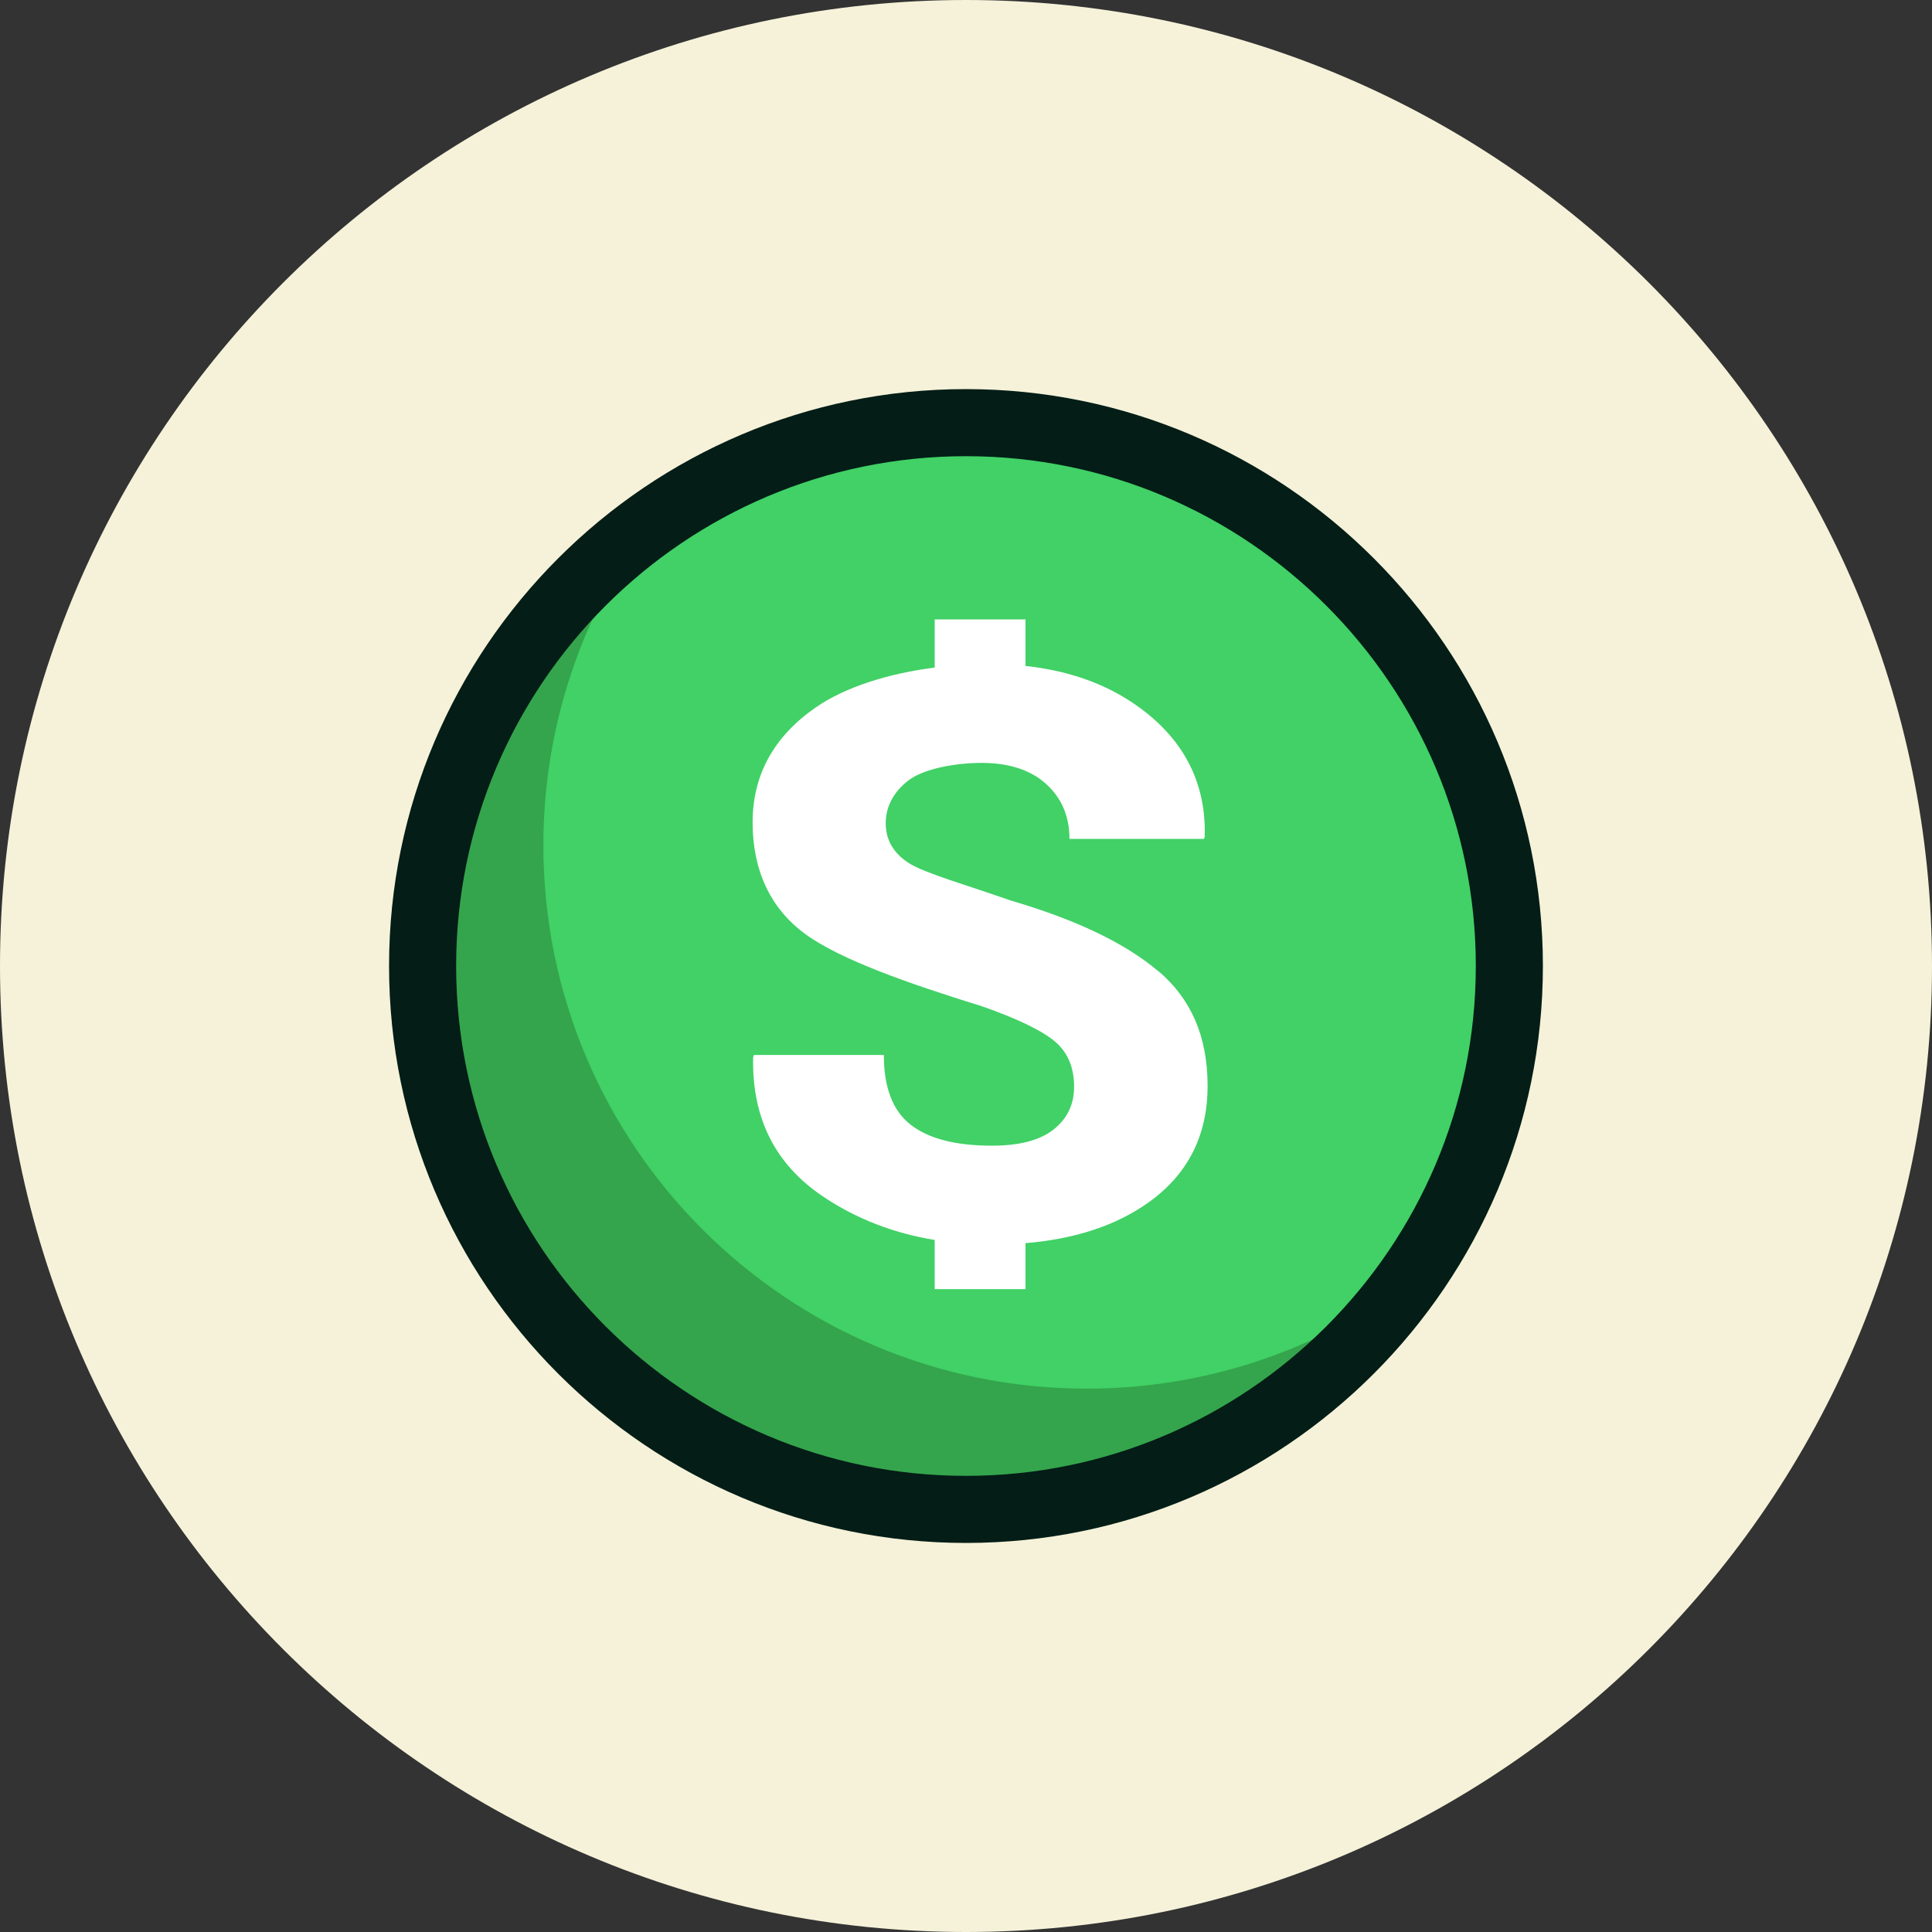
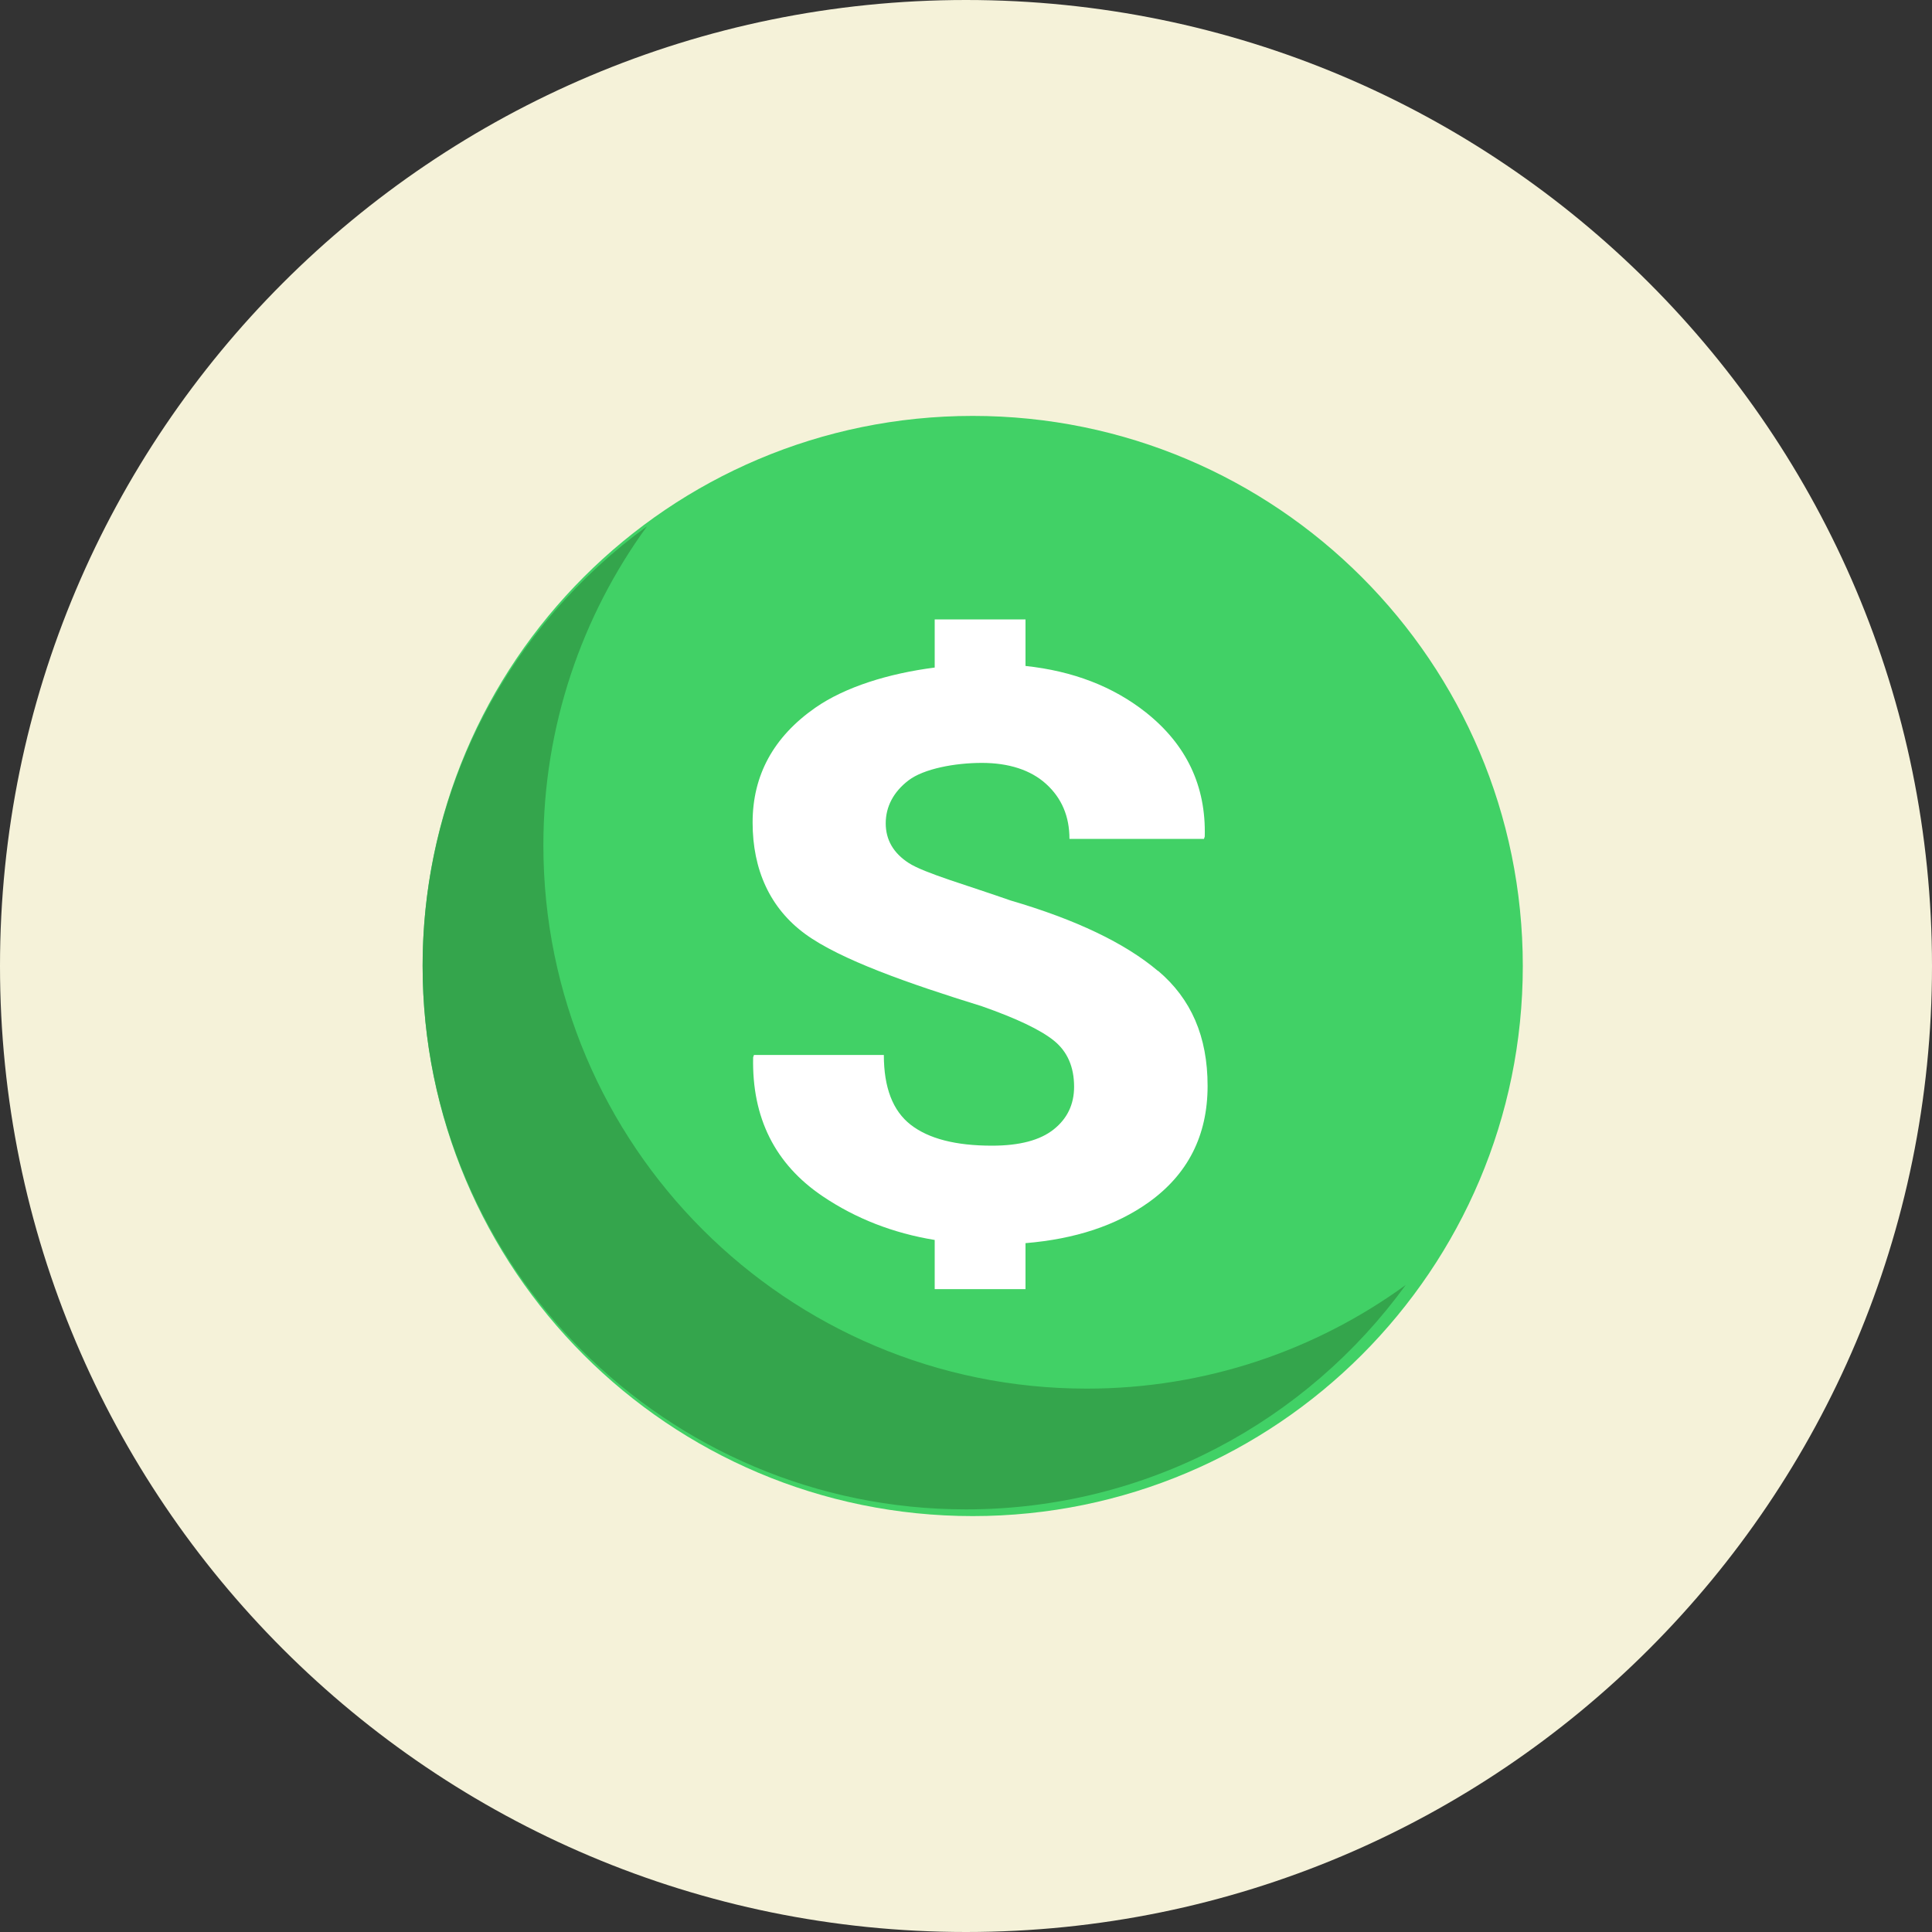
<svg xmlns="http://www.w3.org/2000/svg" width="40" height="40" viewBox="0 0 40 40" fill="none">
  <rect x="0" y="0" width="40" height="40" fill="#333333" stroke="none" />
  <g id="Group 780">
    <path id="Vector" d="M20 40C31.046 40 40 31.046 40 20C40 8.954 31.046 0 20 0C8.954 0 0 8.954 0 20C0 31.046 8.954 40 20 40Z" fill="#F5F2D9" />
    <path id="Vector_2" d="M20.139 31.389C26.429 31.389 31.528 26.29 31.528 20C31.528 13.71 26.429 8.611 20.139 8.611C13.849 8.611 8.75 13.71 8.75 20C8.75 26.29 13.849 31.389 20.139 31.389Z" fill="#41D166" />
    <path id="Vector_3" d="M22.5 28.75C16.286 28.75 11.25 23.713 11.25 17.5C11.25 15.032 12.047 12.75 13.396 10.896C10.582 12.94 8.75 16.256 8.75 20C8.75 26.213 13.786 31.25 20 31.25C23.744 31.25 27.06 29.42 29.104 26.604C27.249 27.953 24.968 28.75 22.5 28.75Z" fill="#34A54C" />
-     <path id="Vector_4" d="M19.999 31.945C13.413 31.945 8.055 26.586 8.055 20C8.055 13.414 13.413 8.056 19.999 8.056C26.585 8.056 31.944 13.414 31.944 20C31.944 26.586 26.585 31.945 19.999 31.945ZM19.999 9.445C14.178 9.445 9.444 14.179 9.444 20C9.444 25.821 14.178 30.556 19.999 30.556C25.82 30.556 30.555 25.821 30.555 20C30.555 14.179 25.82 9.445 19.999 9.445Z" fill="#041D17" />
    <path id="Vector_5" d="M23.975 20.103C23.292 19.525 22.274 19.039 20.922 18.643C20.044 18.334 19.133 18.075 18.815 17.868C18.497 17.663 18.338 17.388 18.338 17.046C18.338 16.704 18.496 16.396 18.811 16.156C19.127 15.915 19.772 15.795 20.328 15.795C20.883 15.795 21.339 15.94 21.66 16.232C21.981 16.524 22.142 16.901 22.142 17.368H24.927L24.943 17.32C24.971 16.271 24.563 15.414 23.721 14.747C23.044 14.213 22.215 13.893 21.232 13.788V12.824H19.352V13.821C18.4 13.943 17.499 14.221 16.878 14.654C16.014 15.258 15.582 16.05 15.582 17.029C15.582 18.009 15.944 18.804 16.669 19.336C17.395 19.868 18.822 20.367 20.325 20.832C21.044 21.084 21.543 21.321 21.821 21.546C22.099 21.771 22.238 22.089 22.238 22.5C22.238 22.864 22.097 23.159 21.817 23.382C21.536 23.607 21.11 23.72 20.538 23.72C19.786 23.72 19.225 23.575 18.854 23.286C18.483 22.997 18.299 22.515 18.299 21.842H15.61L15.593 21.89C15.565 23.142 16.046 24.102 17.032 24.767C17.717 25.229 18.49 25.531 19.352 25.672V26.69H21.232V25.738C22.26 25.653 23.11 25.372 23.779 24.895C24.593 24.314 25.002 23.51 25.002 22.483C25.002 21.457 24.66 20.678 23.977 20.1L23.975 20.103Z" fill="white" />
  </g>
</svg>